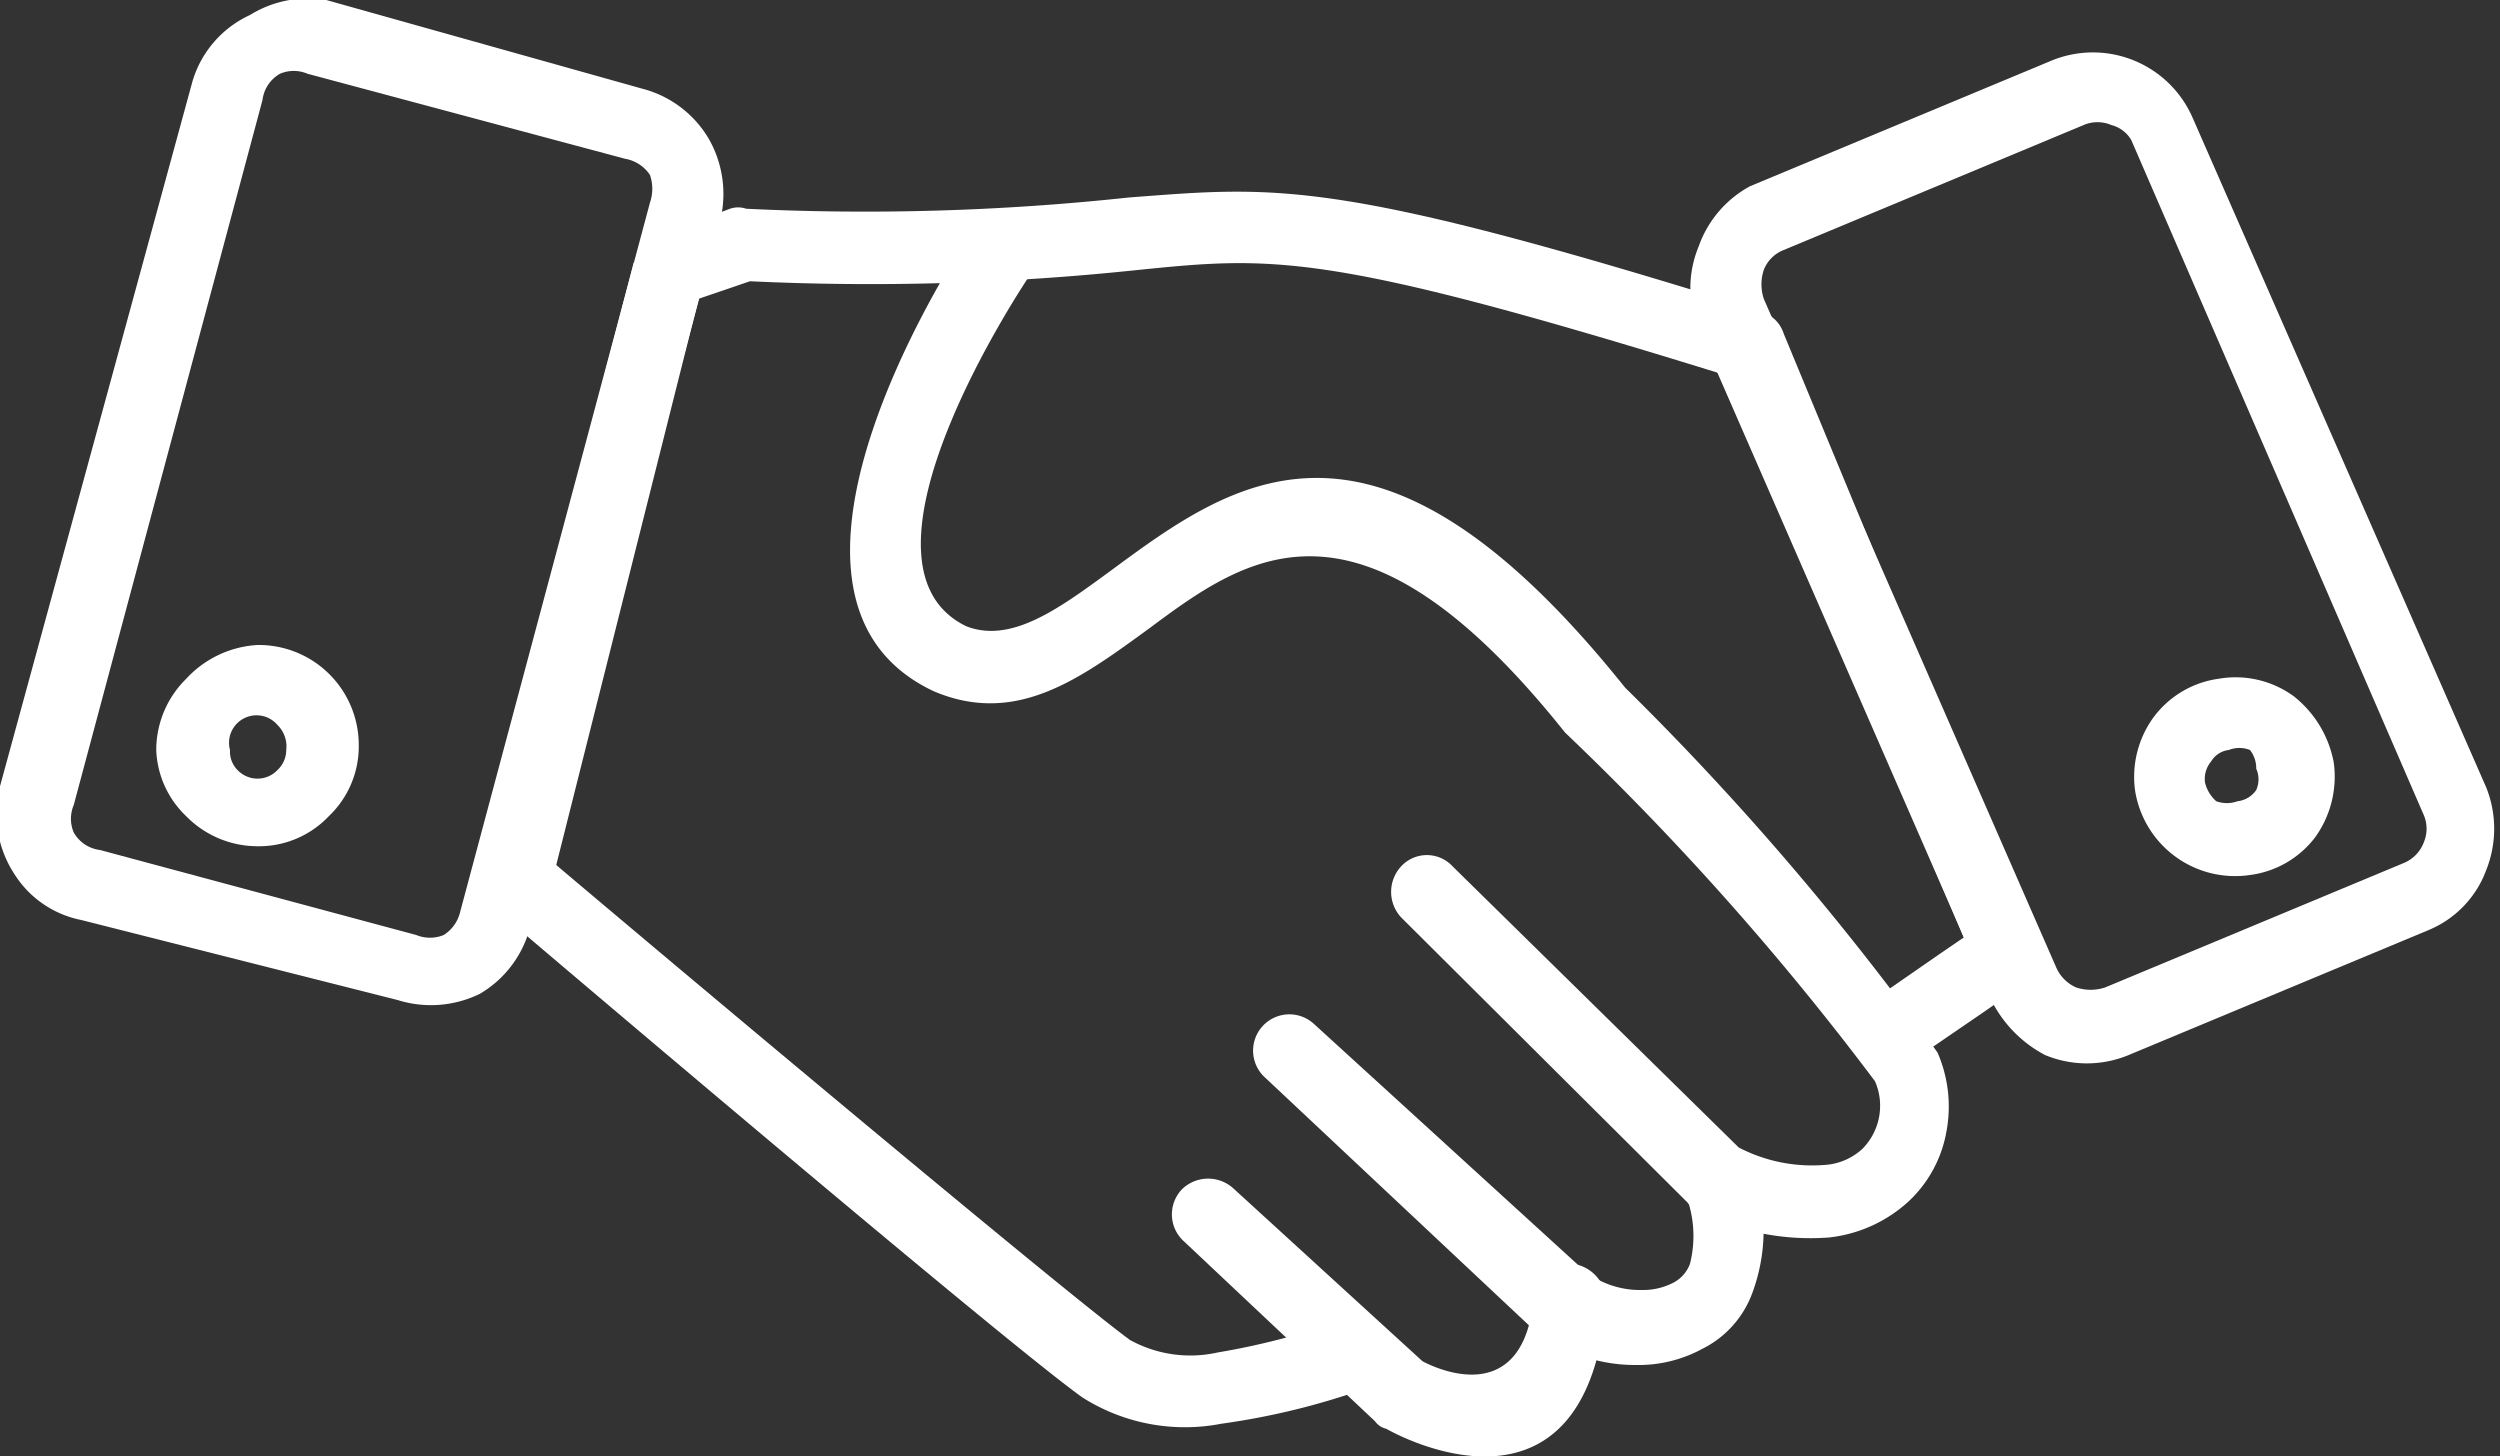
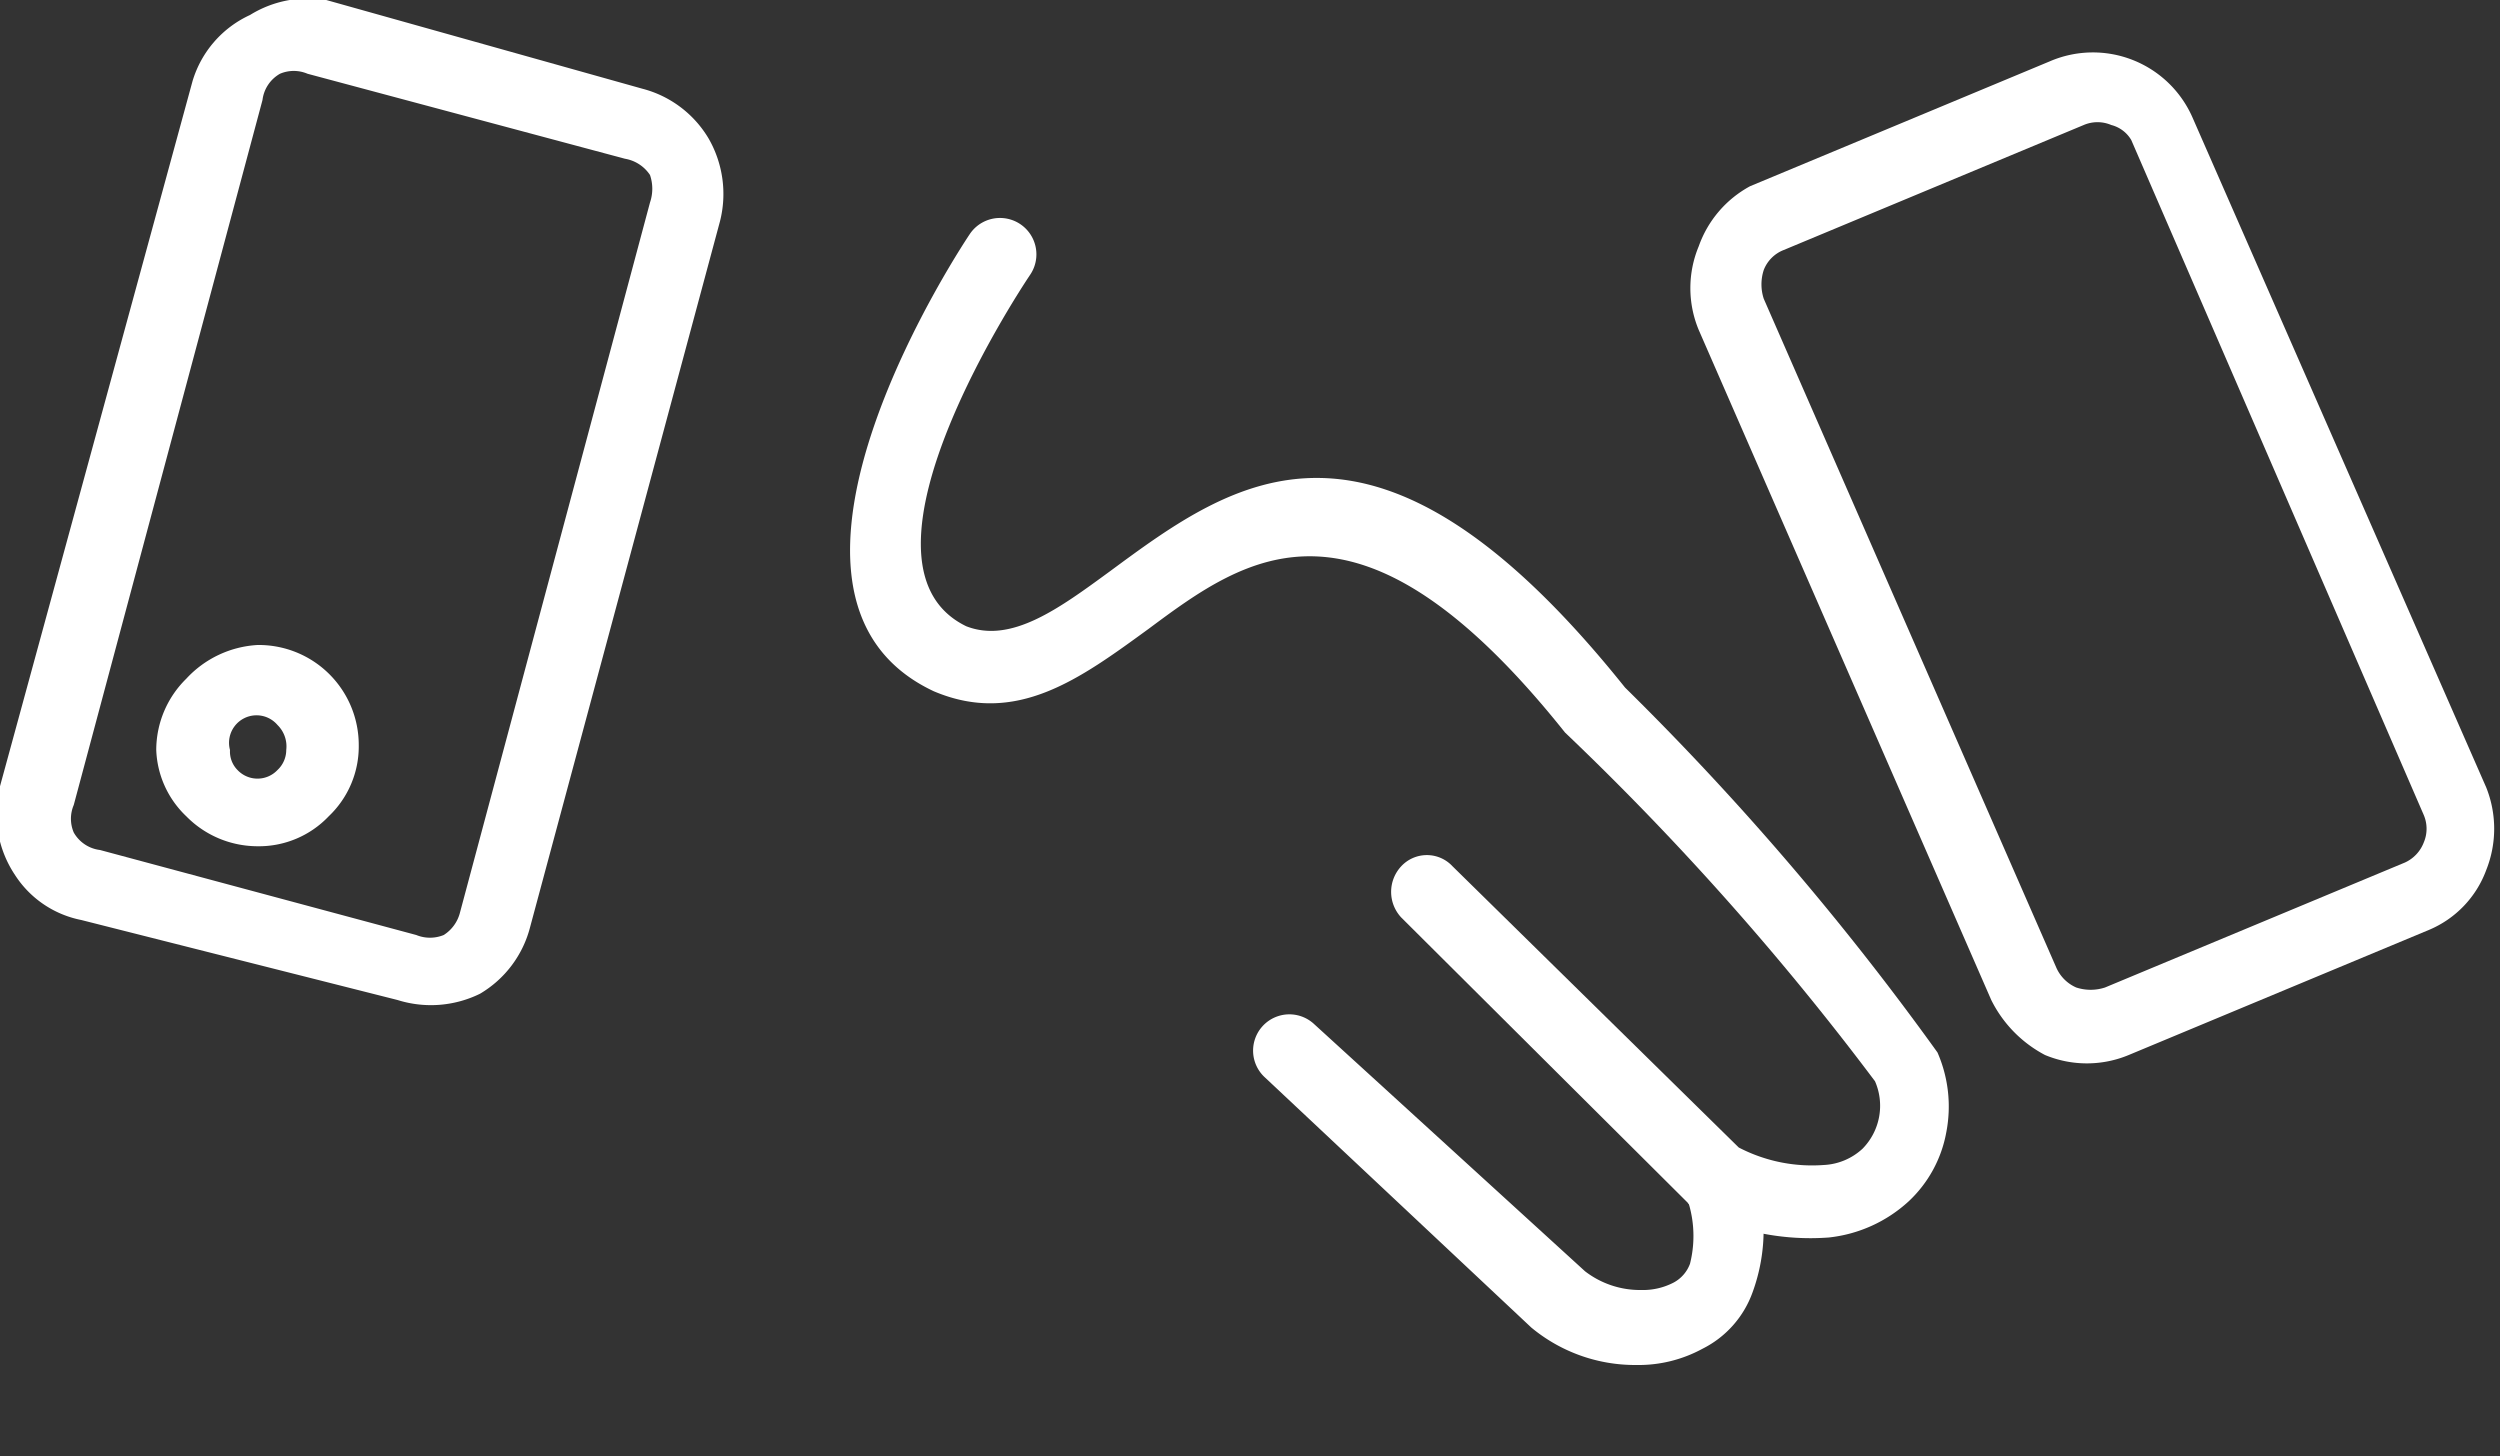
<svg xmlns="http://www.w3.org/2000/svg" viewBox="0 0 20 11.65">
  <rect x="0" y="0" width="20" height="11.65" fill="#333333" stroke="none" />
  <defs>
    <style>.cls-1{fill:#fff;}</style>
  </defs>
  <g id="Calque_2" data-name="Calque 2">
    <g id="Calque_1-2" data-name="Calque 1">
-       <path class="cls-1" d="M10.92,11.11a.29.29,0,0,0-.18-.55,5.86,5.86,0,0,1-1,.26,1,1,0,0,1-.7-.1c-.56-.41-3.87-3.19-4.59-3.8L5.59,2.39,6,2.25a20.3,20.3,0,0,0,3.1-.09c1.09-.11,1.51-.15,4.7.84l1.91,4.5-.19.13-.39.27a.29.29,0,0,0-.06.41.29.29,0,0,0,.4.06l.38-.26.36-.25a.28.28,0,0,0,.13-.36L16,7.61l.27-.11-2-4.83a.27.27,0,0,0-.19-.18L14,2.76l.09-.27c-3.42-1.07-3.87-1-5.06-.91a19.7,19.7,0,0,1-3.06.09.2.2,0,0,0-.13,0h0l-.53.2a.28.28,0,0,0-.2.21l.28.07L5.07,2.1,3.81,6.93a.28.28,0,0,0,.09.32L4.08,7l-.18.22S8,10.71,8.66,11.18a1.53,1.53,0,0,0,1.11.21A5.84,5.84,0,0,0,10.92,11.11Z" />
      <path class="cls-1" d="M8.24,2.2a.29.29,0,1,0-.48-.33S5.81,4.75,7.47,5.53h0c.66.28,1.17-.1,1.72-.5.78-.58,1.68-1.24,3.33.83h0l0,0A22.54,22.54,0,0,1,15,8.65a.49.49,0,0,1-.1.54.49.49,0,0,1-.31.13,1.27,1.27,0,0,1-.68-.14L11.62,6.93a.28.28,0,0,0-.41,0,.3.3,0,0,0,0,.41L13.5,9.62a.27.27,0,0,0,.08.07h0a2,2,0,0,0,1.05.21,1.12,1.12,0,0,0,.64-.29,1,1,0,0,0,.3-.55,1.08,1.08,0,0,0-.07-.64A22.62,22.62,0,0,0,13,5.5C11,3,9.87,3.84,8.88,4.57c-.41.3-.79.58-1.15.44h0C6.68,4.5,8.24,2.2,8.24,2.2Z" />
      <path class="cls-1" d="M10.51,8.19a.29.29,0,0,0-.39.43l2.13,2a1.3,1.3,0,0,0,.84.3,1.07,1.07,0,0,0,.53-.13.81.81,0,0,0,.4-.45,1.45,1.45,0,0,0,0-1,.29.29,0,0,0-.55.18.91.91,0,0,1,.05.59.28.28,0,0,1-.13.15.53.53,0,0,1-.26.06.72.72,0,0,1-.45-.15Z" />
-       <path class="cls-1" d="M9.87,9.51a.3.3,0,0,0-.41,0,.29.29,0,0,0,0,.41L11,11.37l.2-.21-.2.21a.15.15,0,0,0,.09.06c.21.12,1.6.79,1.76-1a.31.31,0,0,0-.27-.32.29.29,0,0,0-.31.27c-.08.87-.74.59-.89.51Z" />
      <path class="cls-1" d="M2.61,0,5.14.71a.87.87,0,0,1,.53.4h0a.89.89,0,0,1,.09.66L4.24,7.42a.87.87,0,0,1-.4.53h0A.89.89,0,0,1,3.18,8L.65,7.36A.82.82,0,0,1,.12,7h0A.88.88,0,0,1,0,6.29L1.54.65A.85.85,0,0,1,2,.12H2A.88.88,0,0,1,2.61,0ZM5,1.27,2.46.59a.28.28,0,0,0-.22,0h0A.28.28,0,0,0,2.1.8L.59,6.44a.28.28,0,0,0,0,.22h0A.28.28,0,0,0,.8,6.8l2.53.68a.29.29,0,0,0,.22,0h0a.3.3,0,0,0,.13-.18L5.2,1.62a.34.34,0,0,0,0-.22h0A.3.3,0,0,0,5,1.27Z" />
      <path class="cls-1" d="M2.06,5.16a.8.8,0,0,1,.81.8.77.77,0,0,1-.24.57.77.77,0,0,1-.57.24.8.8,0,0,1-.57-.24A.77.77,0,0,1,1.25,6a.8.8,0,0,1,.24-.57A.84.84,0,0,1,2.06,5.16Zm.16.64A.22.22,0,0,0,1.84,6a.21.21,0,0,0,.06.16.22.22,0,0,0,.32,0A.22.22,0,0,0,2.29,6,.24.24,0,0,0,2.22,5.8Z" />
      <path class="cls-1" d="M16.67,1,14.27,2a.28.28,0,0,0-.16.16.37.37,0,0,0,0,.23l2.34,5.35a.31.31,0,0,0,.16.16.37.37,0,0,0,.23,0l2.4-1a.29.29,0,0,0,.15-.16.28.28,0,0,0,0-.22L17.05,1.12A.26.26,0,0,0,16.89,1,.28.28,0,0,0,16.67,1ZM14,1.49l2.4-1a.87.87,0,0,1,1.14.45l2.35,5.36a.89.89,0,0,1,0,.66.83.83,0,0,1-.46.48l-2.4,1a.87.87,0,0,1-.67,0A1,1,0,0,1,15.93,8L13.59,2.64a.87.87,0,0,1,0-.67A.88.88,0,0,1,14,1.49Z" />
-       <path class="cls-1" d="M17.83,6a.19.19,0,0,0-.14.09.22.22,0,0,0-.05.17.29.29,0,0,0,.09.15.25.25,0,0,0,.17,0,.21.21,0,0,0,.15-.09.21.21,0,0,0,0-.17A.24.24,0,0,0,18,6,.23.23,0,0,0,17.83,6Zm-.61-.25a.78.78,0,0,1,.53-.32.79.79,0,0,1,.6.14.88.88,0,0,1,.32.53.83.83,0,0,1-.15.6A.78.78,0,0,1,18,7a.81.81,0,0,1-.92-.68A.81.81,0,0,1,17.22,5.75Z" />
    </g>
  </g>
</svg>